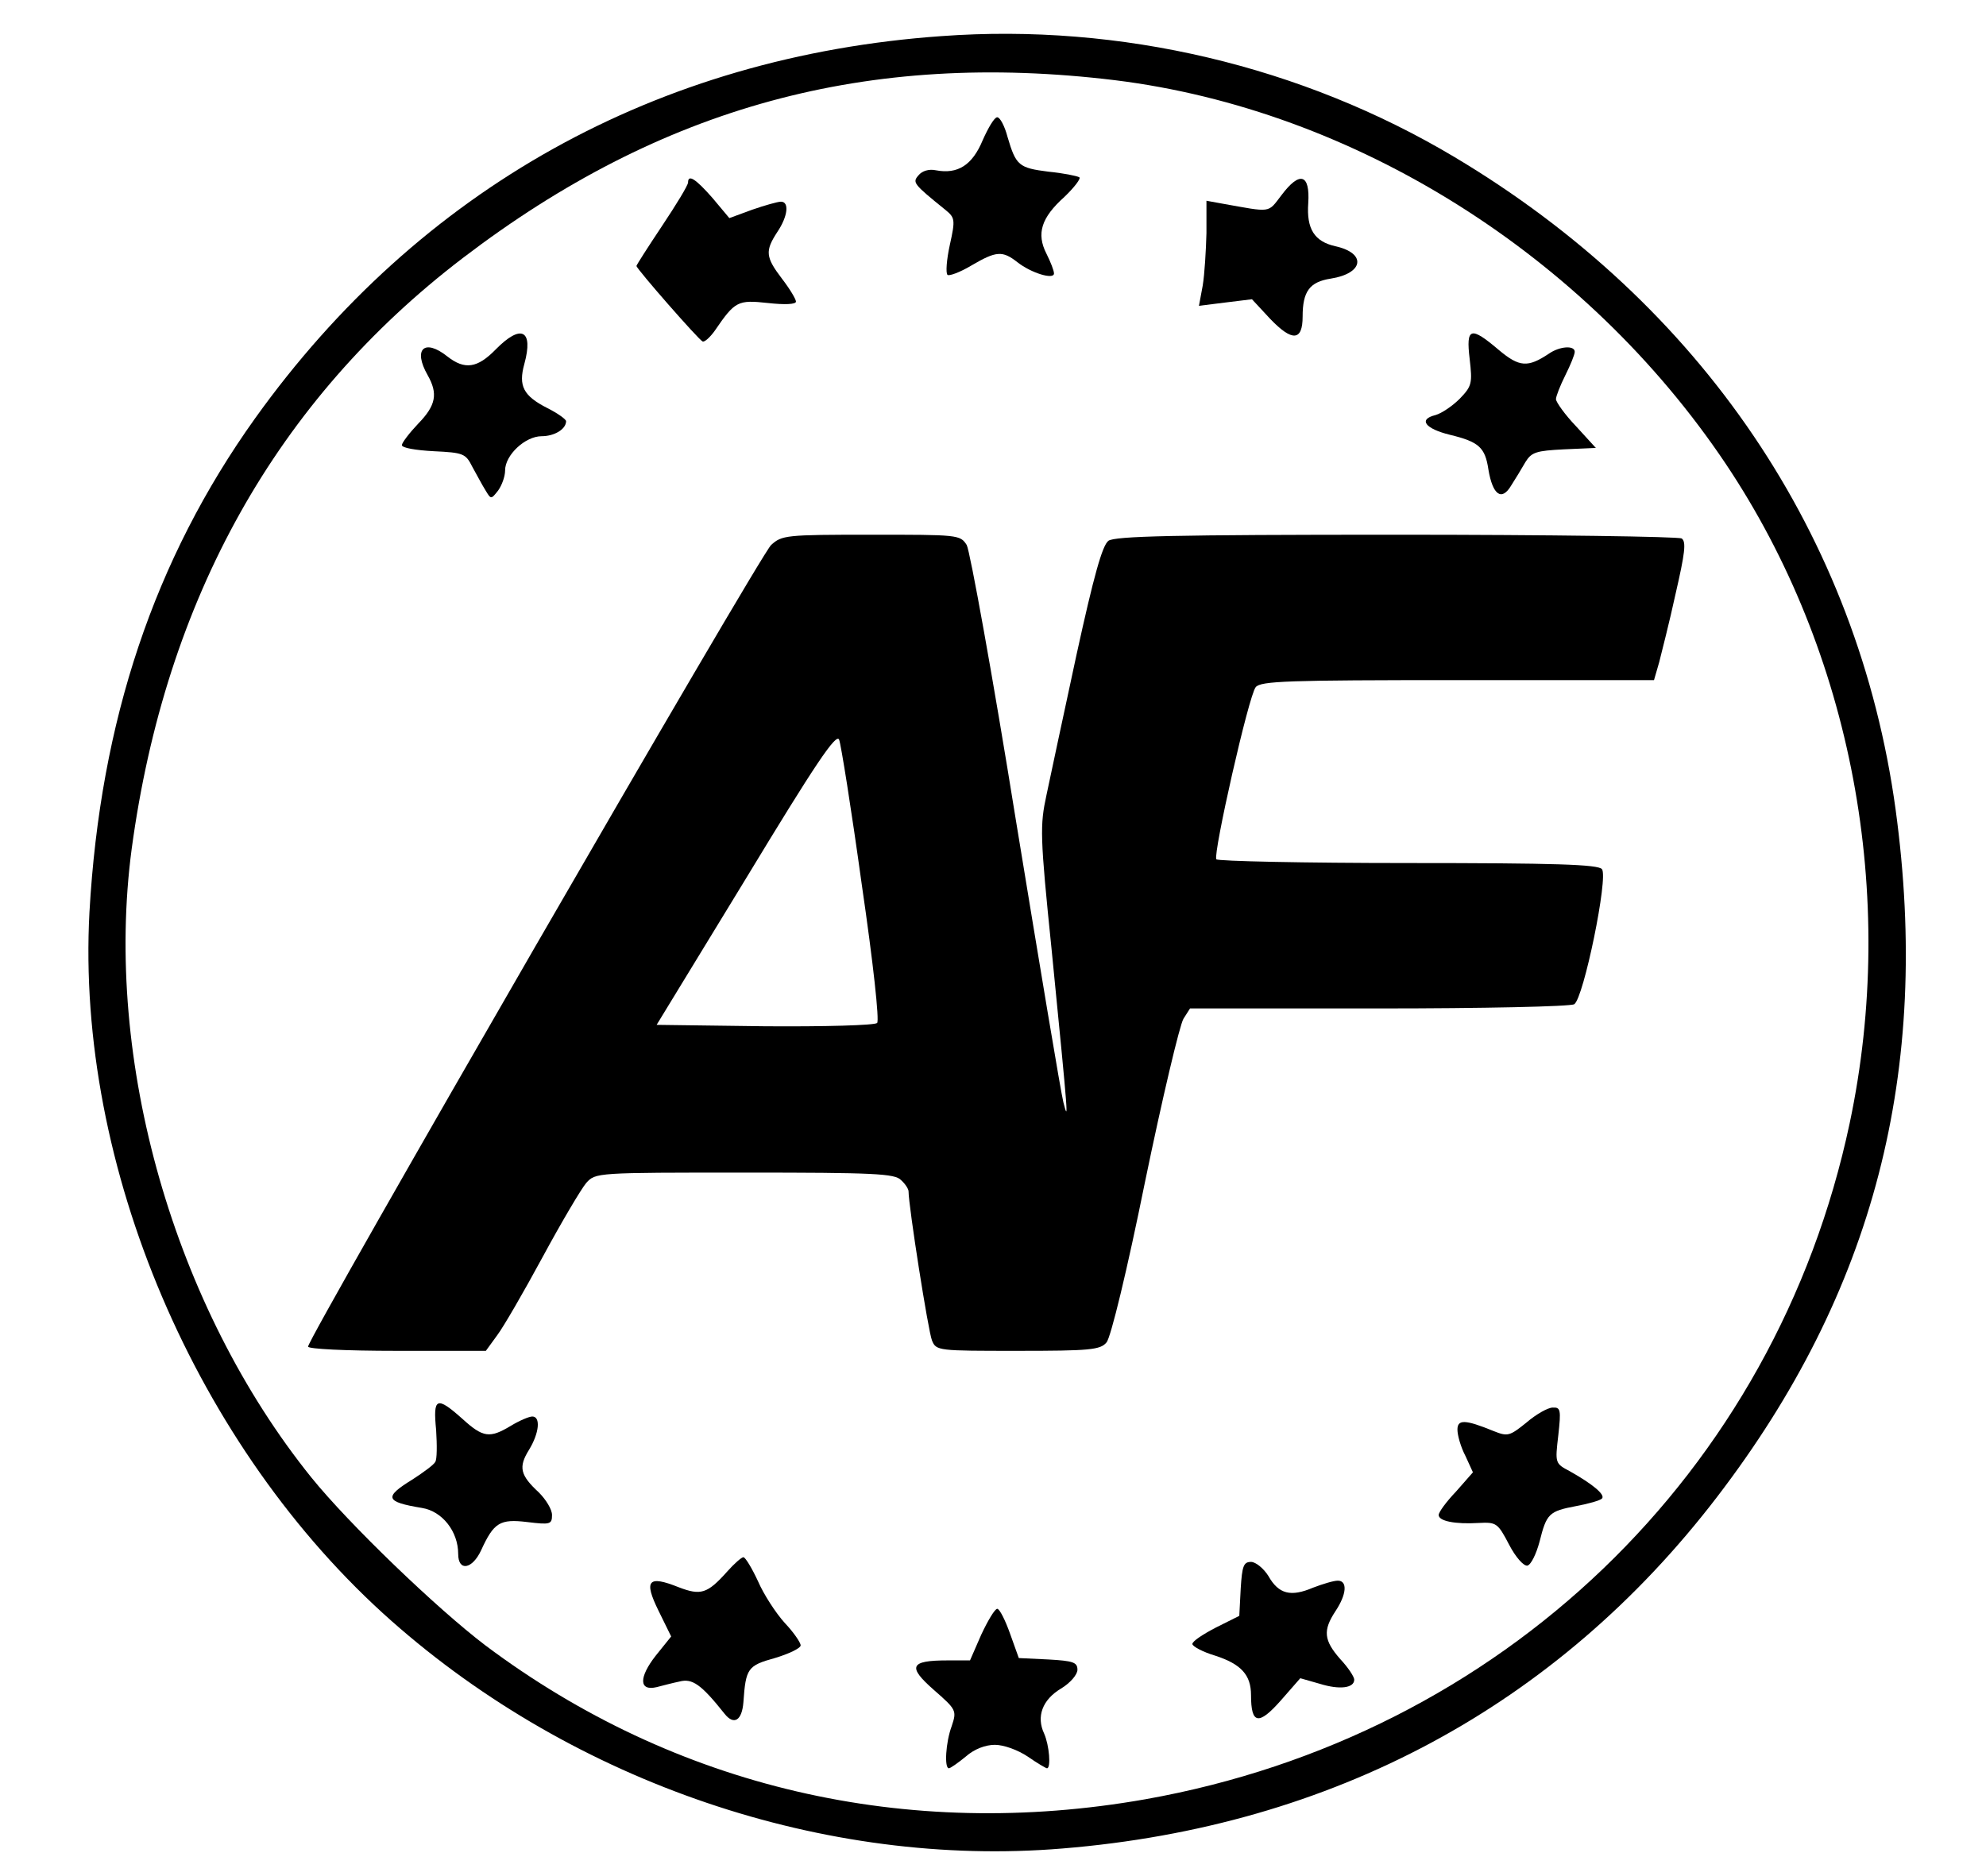
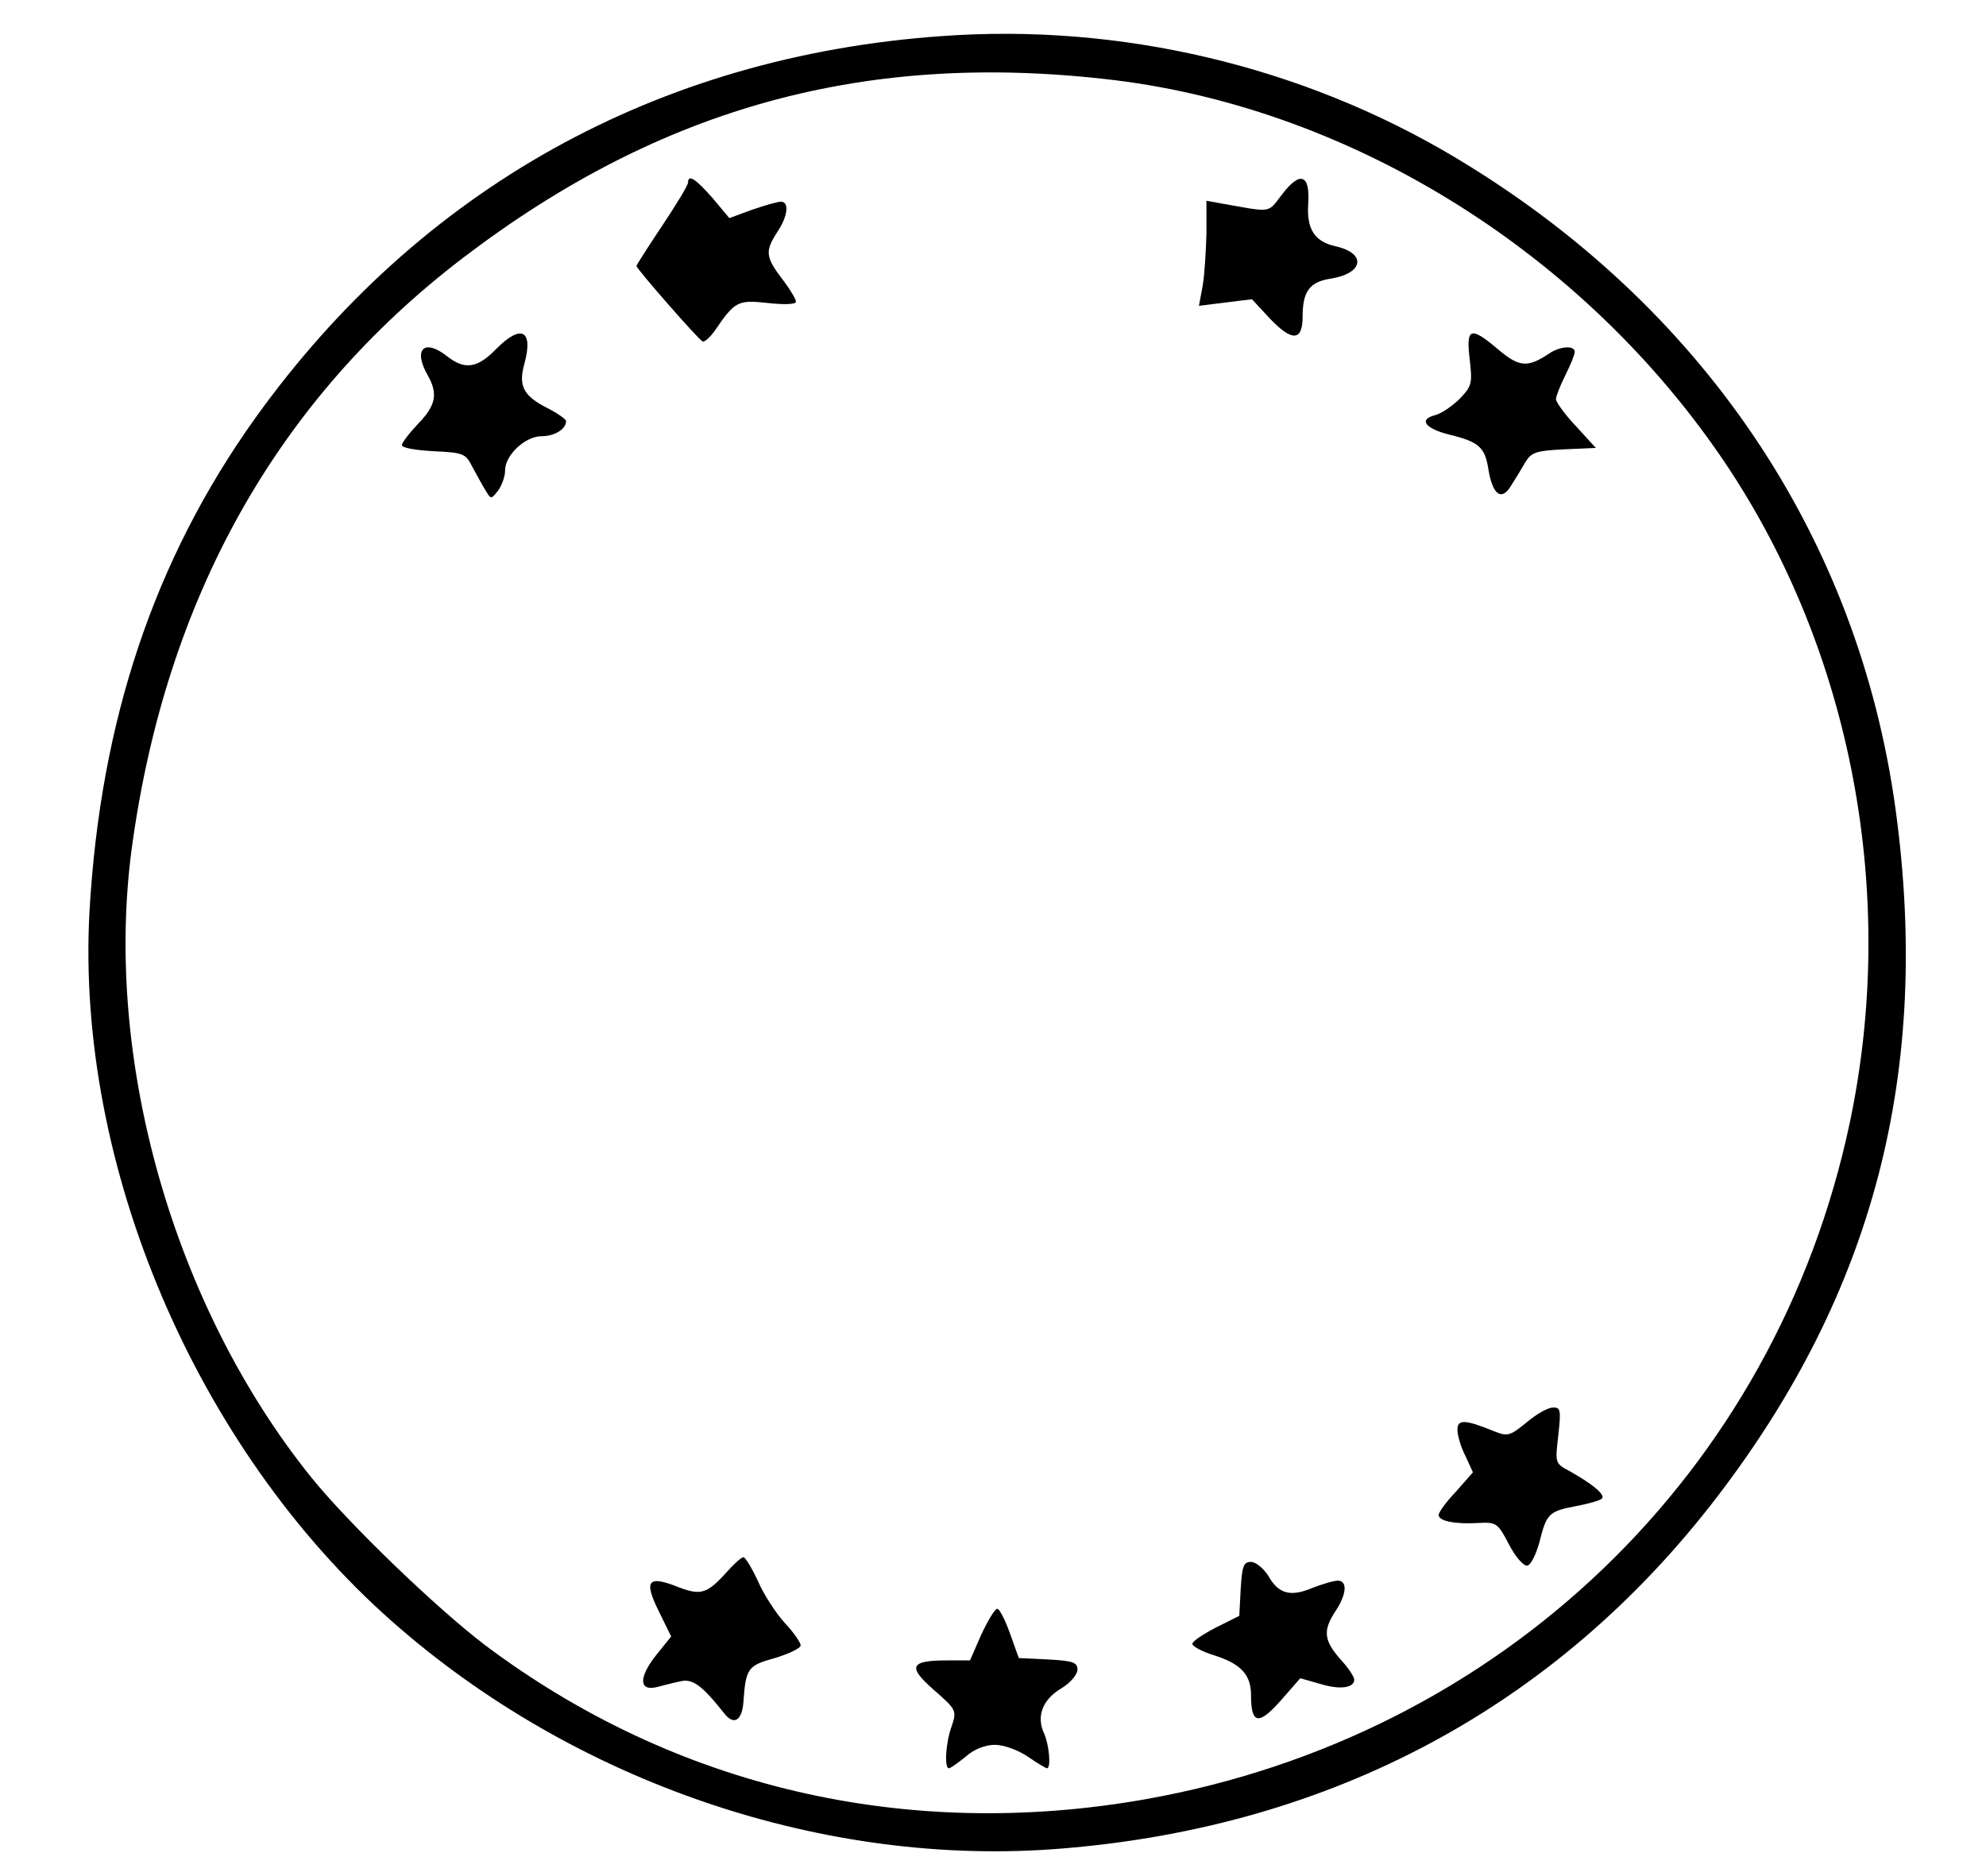
<svg xmlns="http://www.w3.org/2000/svg" version="1.0" width="100%" height="100mm" viewBox="0 0 400 400" preserveAspectRatio="xMidYMid meet">
  <g transform="translate(0,400) scale(0.1,-0.1)" fill="#000000" stroke="none">
    <path d="M1890 3923 c-606 -43 -1113 -326 -1463 -815 -215 -301 -330 -645 -353 -1053 -29 -540 227 -1142 644 -1511 390 -345 925 -527 1430 -485 576 47 1054 304 1395 749 335 437 457 908 381 1466 -80 584 -414 1077 -940 1391 -325 194 -712 286 -1094 258z m370 -94 c510 -63 1003 -372 1302 -818 269 -402 367 -920 264 -1406 -158 -745 -742 -1306 -1501 -1441 -510 -90 -1003 25 -1407 328 -104 79 -291 259 -371 358 -293 364 -443 889 -383 1340 72 533 309 957 706 1260 423 323 863 443 1390 379z" />
-     <path d="M1978 3701 c-22 -53 -53 -73 -100 -64 -14 3 -29 -1 -37 -11 -13 -15 -11 -18 57 -73 21 -17 22 -21 10 -75 -7 -32 -9 -60 -5 -64 3 -3 26 5 51 20 53 31 66 32 98 7 29 -23 78 -38 78 -24 0 6 -7 24 -16 42 -22 43 -11 77 38 121 22 21 36 40 32 42 -5 3 -35 9 -66 12 -63 8 -69 13 -87 74 -6 23 -16 42 -22 42 -6 0 -19 -22 -31 -49z" />
    <path d="M1350 3611 c0 -6 -25 -47 -55 -92 -30 -45 -55 -84 -55 -86 0 -6 133 -158 141 -161 4 -2 16 9 26 23 43 63 49 66 113 59 36 -4 60 -3 60 3 0 5 -13 27 -30 49 -35 46 -36 59 -10 99 23 34 26 65 8 65 -7 0 -35 -8 -61 -17 l-49 -18 -36 43 c-36 41 -52 51 -52 33z" />
    <path d="M2615 3584 c-30 -39 -20 -37 -127 -18 l-33 6 0 -69 c-1 -37 -4 -88 -8 -112 l-8 -43 56 7 57 7 39 -42 c47 -49 69 -47 69 5 0 54 15 74 60 81 70 11 77 54 10 69 -45 10 -62 37 -58 92 4 62 -18 69 -57 17z" />
    <path d="M940 3255 c-39 -40 -66 -44 -103 -15 -49 39 -74 16 -42 -40 22 -39 18 -64 -20 -103 -19 -20 -35 -41 -35 -46 0 -6 30 -11 68 -13 63 -3 68 -5 82 -33 9 -16 21 -39 28 -50 12 -20 12 -20 27 -1 8 11 15 30 15 43 0 33 43 73 78 73 27 0 52 15 52 32 0 4 -18 17 -40 28 -51 26 -62 47 -49 94 20 73 -7 86 -61 31z" />
    <path d="M3016 3235 c6 -52 5 -58 -21 -85 -15 -15 -38 -31 -52 -35 -37 -9 -22 -29 31 -42 62 -15 75 -27 82 -74 9 -54 28 -68 48 -35 9 14 23 37 31 51 13 21 23 24 82 27 l68 3 -42 46 c-24 25 -43 52 -43 58 0 6 9 29 20 51 11 22 20 44 20 50 0 14 -32 12 -55 -4 -45 -30 -63 -29 -107 8 -60 51 -70 48 -62 -19z" />
-     <path d="M1527 2838 c-24 -22 -987 -1690 -987 -1709 0 -5 79 -9 189 -9 l190 0 24 33 c13 17 57 93 97 167 40 74 82 145 93 158 20 22 21 22 338 22 275 0 320 -2 333 -16 9 -8 16 -19 16 -24 0 -31 42 -299 50 -318 9 -22 13 -22 183 -22 153 0 176 2 189 18 9 10 44 154 82 342 37 179 74 335 82 348 l14 22 403 0 c221 0 408 4 416 9 20 13 73 271 59 288 -8 10 -100 13 -414 13 -221 0 -405 4 -408 8 -7 12 69 349 84 367 11 13 66 15 431 15 l418 0 11 38 c5 20 22 86 35 146 20 87 23 111 13 118 -7 4 -281 8 -609 8 -475 0 -599 -3 -613 -13 -13 -10 -31 -74 -68 -243 -27 -126 -56 -260 -64 -299 -14 -65 -14 -86 11 -330 37 -374 36 -367 25 -325 -5 19 -50 289 -101 600 -50 311 -98 575 -105 588 -14 22 -18 22 -204 22 -182 0 -190 -1 -213 -22z m193 -722 c25 -171 38 -292 33 -297 -5 -5 -112 -8 -240 -7 l-230 3 191 313 c146 241 192 310 198 295 4 -10 26 -148 48 -307z" />
-     <path d="M813 951 c2 -32 2 -63 -2 -68 -3 -6 -25 -22 -48 -37 -62 -38 -59 -48 20 -61 43 -7 77 -50 77 -98 0 -38 30 -33 49 8 27 59 40 67 98 60 49 -6 53 -5 53 15 0 12 -13 33 -28 48 -40 37 -44 54 -21 91 22 36 25 71 7 71 -7 0 -28 -9 -46 -20 -45 -27 -59 -25 -103 15 -55 49 -63 46 -56 -24z" />
    <path d="M3137 967 c-36 -29 -40 -30 -70 -18 -61 25 -77 25 -77 3 0 -12 7 -37 17 -56 l16 -35 -36 -41 c-21 -22 -37 -44 -37 -50 0 -13 35 -20 85 -17 38 2 41 0 65 -46 14 -27 31 -46 39 -45 8 2 19 25 26 51 15 60 20 65 78 76 27 5 51 12 55 16 8 8 -20 31 -68 58 -32 17 -32 17 -25 77 6 54 5 60 -12 59 -10 0 -35 -14 -56 -32z" />
    <path d="M1433 649 c-42 -47 -56 -51 -103 -33 -65 26 -75 15 -43 -50 l27 -55 -33 -41 c-36 -46 -36 -76 2 -67 12 3 34 9 49 12 27 7 46 -6 96 -69 20 -25 37 -14 40 25 5 72 9 78 67 94 30 9 55 21 55 27 0 6 -15 28 -34 48 -19 21 -45 61 -57 89 -13 28 -27 51 -31 51 -4 0 -20 -14 -35 -31z" />
    <path d="M2528 613 l-3 -58 -50 -25 c-27 -14 -50 -29 -50 -35 0 -5 22 -17 49 -25 55 -18 76 -41 76 -84 0 -62 16 -65 63 -12 l42 48 42 -12 c42 -13 73 -9 73 9 0 6 -13 26 -30 44 -35 40 -37 61 -10 102 24 36 26 65 5 65 -9 0 -32 -7 -53 -15 -47 -20 -73 -14 -95 25 -10 16 -27 30 -37 30 -16 0 -19 -9 -22 -57z" />
    <path d="M1975 515 l-24 -55 -48 0 c-80 0 -86 -13 -29 -63 48 -42 49 -44 38 -77 -13 -35 -16 -90 -6 -90 3 0 19 11 36 25 18 16 42 25 62 25 19 0 49 -11 70 -25 20 -14 39 -25 41 -25 9 0 5 49 -6 74 -17 36 -4 72 36 96 20 12 35 30 35 40 0 16 -9 19 -62 22 l-63 3 -19 53 c-10 28 -22 52 -27 52 -5 0 -20 -25 -34 -55z" />
  </g>
</svg>